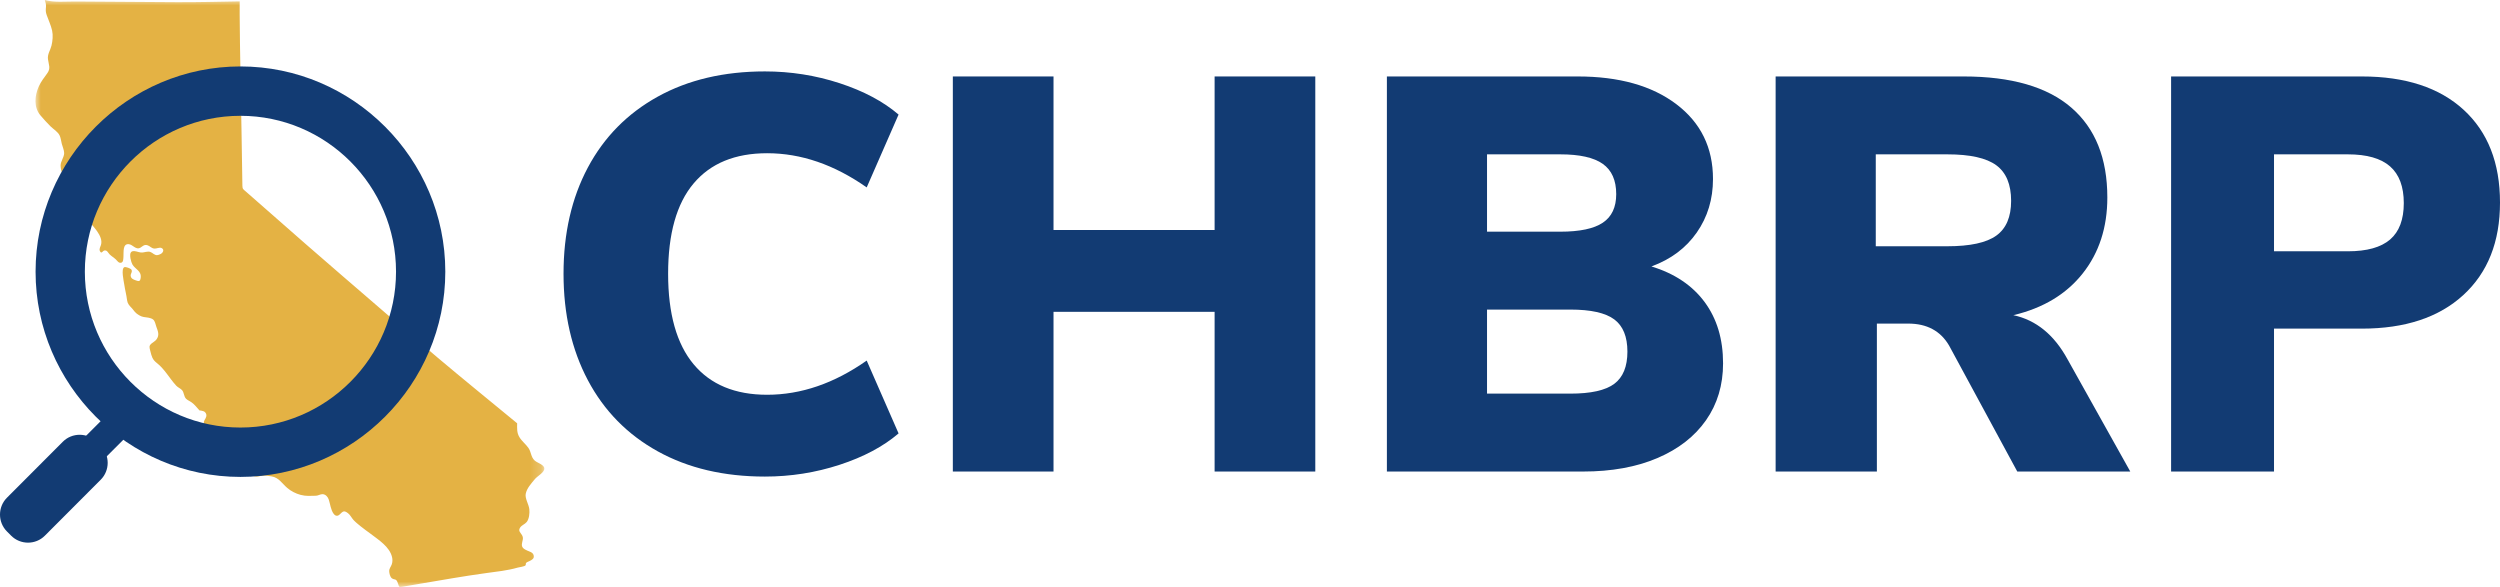
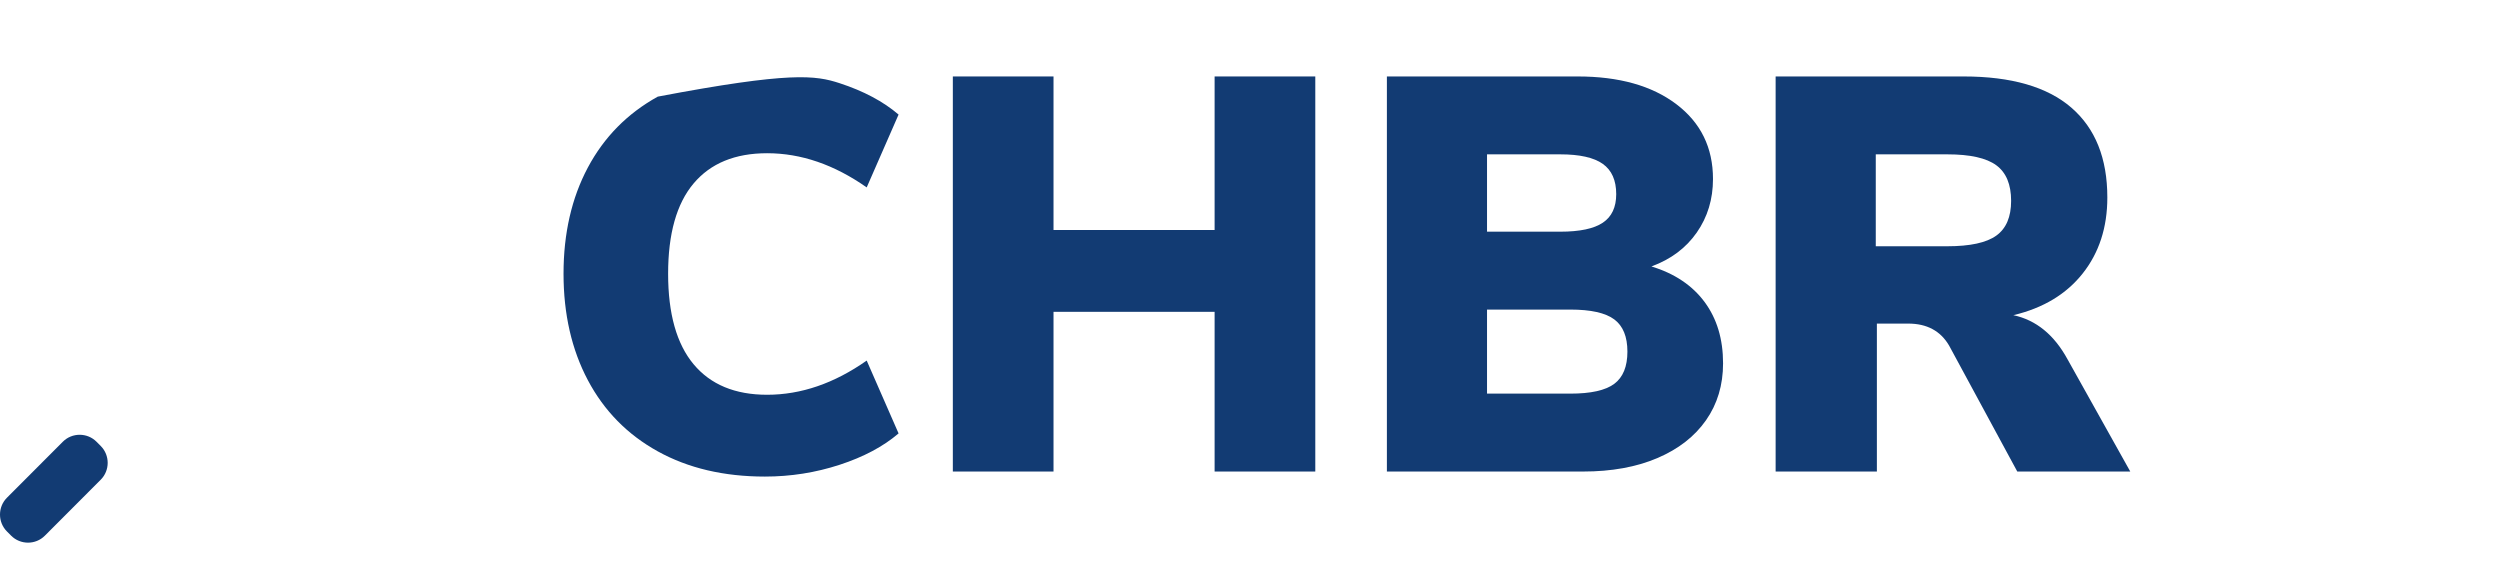
<svg xmlns="http://www.w3.org/2000/svg" xmlns:xlink="http://www.w3.org/1999/xlink" width="230px" height="54px" viewBox="0 0 230 54" version="1.1">
  <title>CHBRP_LOGO</title>
  <defs>
-     <polygon id="path-1" points="0 0 46.814 0 46.814 54 0 54" />
-   </defs>
+     </defs>
  <g id="CASE-PAGES" stroke="none" stroke-width="1" fill="none" fill-rule="evenodd">
    <g id="CHBRP" transform="translate(-228, -1131)">
      <g id="CHBRP_LOGO" transform="translate(228, 1131)">
        <g id="Group-15" transform="translate(3.263, 0)">
-           <path d="M57.253,41.525 C54.456,39.978 52.313,37.796 50.82,34.977 C49.328,32.16 48.582,28.893 48.582,25.182 C48.582,21.47 49.328,18.213 50.82,15.411 C52.313,12.611 54.456,10.437 57.253,8.89 C60.048,7.344 63.333,6.57 67.108,6.57 C69.475,6.57 71.765,6.931 73.978,7.652 C76.19,8.375 77.999,9.337 79.406,10.54 L76.473,17.242 C73.489,15.146 70.434,14.097 67.313,14.097 C64.363,14.097 62.107,15.025 60.546,16.881 C58.984,18.737 58.204,21.505 58.204,25.182 C58.204,28.86 58.984,31.635 60.546,33.508 C62.107,35.382 64.363,36.318 67.313,36.318 C70.434,36.318 73.489,35.27 76.473,33.173 L79.406,39.874 C77.999,41.079 76.19,42.04 73.978,42.762 C71.765,43.484 69.475,43.845 67.108,43.845 C63.333,43.845 60.048,43.071 57.253,41.525" id="Fill-1" fill="#123B73" />
+           <path d="M57.253,41.525 C54.456,39.978 52.313,37.796 50.82,34.977 C49.328,32.16 48.582,28.893 48.582,25.182 C48.582,21.47 49.328,18.213 50.82,15.411 C52.313,12.611 54.456,10.437 57.253,8.89 C69.475,6.57 71.765,6.931 73.978,7.652 C76.19,8.375 77.999,9.337 79.406,10.54 L76.473,17.242 C73.489,15.146 70.434,14.097 67.313,14.097 C64.363,14.097 62.107,15.025 60.546,16.881 C58.984,18.737 58.204,21.505 58.204,25.182 C58.204,28.86 58.984,31.635 60.546,33.508 C62.107,35.382 64.363,36.318 67.313,36.318 C70.434,36.318 73.489,35.27 76.473,33.173 L79.406,39.874 C77.999,41.079 76.19,42.04 73.978,42.762 C71.765,43.484 69.475,43.845 67.108,43.845 C63.333,43.845 60.048,43.071 57.253,41.525" id="Fill-1" fill="#123B73" />
          <polygon id="Fill-3" fill="#123B73" points="108.481 7.034 117.744 7.034 117.744 43.381 108.481 43.381 108.481 28.688 93.66 28.688 93.66 43.381 84.398 43.381 84.398 7.034 93.66 7.034 93.66 21.16 108.481 21.16" />
          <path d="M145.249,35.313 C146.055,34.711 146.459,33.723 146.459,32.348 C146.459,30.974 146.055,29.985 145.249,29.384 C144.443,28.783 143.096,28.481 141.21,28.481 L133.543,28.481 L133.543,36.214 L141.21,36.214 C143.096,36.214 144.443,35.915 145.249,35.313 L145.249,35.313 Z M133.543,21.315 L140.283,21.315 C142.067,21.315 143.371,21.041 144.194,20.49 C145.018,19.941 145.429,19.064 145.429,17.861 C145.429,16.59 145.018,15.662 144.194,15.077 C143.371,14.493 142.067,14.2 140.283,14.2 L133.543,14.2 L133.543,21.315 Z M153.56,27.785 C154.693,29.315 155.259,31.197 155.259,33.43 C155.259,35.424 154.735,37.169 153.689,38.663 C152.642,40.159 151.15,41.318 149.212,42.144 C147.273,42.969 145,43.381 142.394,43.381 L124.331,43.381 L124.331,7.034 L141.879,7.034 C145.687,7.034 148.715,7.884 150.961,9.586 C153.208,11.288 154.332,13.581 154.332,16.469 C154.332,18.325 153.835,19.967 152.84,21.392 C151.845,22.819 150.455,23.859 148.671,24.511 C150.799,25.165 152.428,26.256 153.56,27.785 L153.56,27.785 Z" id="Fill-5" fill="#123B73" />
          <path d="M180.397,21.676 C181.306,21.023 181.76,19.957 181.76,18.48 C181.76,16.967 181.306,15.876 180.397,15.206 C179.488,14.536 177.986,14.2 175.894,14.2 L169.308,14.2 L169.308,22.656 L175.894,22.656 C177.986,22.656 179.488,22.33 180.397,21.676 L180.397,21.676 Z M192.722,43.381 L182.327,43.381 L176.048,31.781 C175.259,30.441 174.007,29.77 172.292,29.77 L169.41,29.77 L169.41,43.381 L160.095,43.381 L160.095,7.034 L177.386,7.034 C181.777,7.034 185.08,7.988 187.293,9.896 C189.505,11.803 190.612,14.561 190.612,18.17 C190.612,20.92 189.857,23.248 188.347,25.155 C186.838,27.063 184.711,28.345 181.966,28.996 C184.058,29.444 185.723,30.801 186.958,33.07 L192.722,43.381 Z" id="Fill-7" fill="#123B73" />
          <g id="Group-11" transform="translate(196.478, 7.034)" fill="#123B73">
-             <path d="M16.262,16.085 C18.011,16.085 19.306,15.724 20.147,15.003 C20.987,14.281 21.408,13.165 21.408,11.652 C21.408,10.14 20.987,9.015 20.147,8.275 C19.306,7.536 18.011,7.166 16.262,7.166 L9.468,7.166 L9.468,16.085 L16.262,16.085 Z M0,0 L17.548,0 C21.561,0 24.683,1.023 26.914,3.068 C29.143,5.114 30.259,7.958 30.259,11.6 C30.259,15.21 29.135,18.044 26.888,20.107 C24.64,22.169 21.527,23.2 17.548,23.2 L9.468,23.2 L9.468,36.347 L0,36.347 L0,0 Z" id="Fill-9" />
-           </g>
+             </g>
          <g id="Group-14">
            <mask id="mask-2" fill="white">
              <use xlink:href="#path-1" />
            </mask>
            <g id="Clip-13" />
-             <path d="M44.315,38.943 C41.867,36.922 39.396,34.926 36.971,32.878 C34.044,30.407 31.157,27.888 28.251,25.392 C25.946,23.414 23.667,21.406 21.384,19.402 C20.712,18.813 20.042,18.224 19.371,17.636 C19.113,17.409 19.042,17.405 19.037,17.081 C19.01,15.414 18.984,13.746 18.957,12.079 C18.9,8.505 18.812,4.93 18.786,1.355 C18.784,0.945 18.788,0.535 18.788,0.125 C16.838,0.156 14.887,0.213 12.936,0.2 C9.848,0.179 6.76,0.159 3.672,0.138 C2.747,0.132 1.755,0.249 0.858,-0 C0.925,0.227 0.986,0.393 0.968,0.621 C0.943,0.934 0.924,1.076 1.033,1.386 C1.2,1.869 1.419,2.306 1.532,2.813 C1.628,3.244 1.579,3.767 1.475,4.194 C1.368,4.635 1.09,4.974 1.15,5.447 C1.217,5.97 1.426,6.276 1.081,6.748 C0.808,7.122 0.503,7.517 0.311,7.94 C-0.077,8.798 -0.178,9.865 0.457,10.615 C0.746,10.956 1.073,11.317 1.391,11.63 C1.665,11.9 2.064,12.118 2.231,12.482 C2.332,12.704 2.362,12.997 2.422,13.232 C2.487,13.483 2.639,13.821 2.64,14.082 C2.64,14.472 2.301,14.848 2.312,15.251 C2.327,15.775 2.615,16.364 2.732,16.875 C2.823,17.271 2.705,17.549 2.945,17.927 C3.439,18.707 4.127,19.422 4.711,20.131 C5.197,20.724 6.286,21.702 6.025,22.538 C5.969,22.715 5.833,22.917 5.933,23.108 C6.086,23.402 6.17,23.075 6.349,23.044 C6.597,23.001 6.677,23.254 6.816,23.395 C6.991,23.571 7.216,23.698 7.397,23.87 C7.528,23.997 7.65,24.219 7.878,24.172 C8.099,24.126 8.081,23.801 8.096,23.567 C8.121,23.202 8.017,22.431 8.559,22.461 C8.972,22.484 9.238,23.053 9.677,22.771 C9.884,22.638 10.008,22.474 10.309,22.565 C10.538,22.634 10.645,22.838 10.931,22.869 C11.124,22.889 11.412,22.732 11.592,22.814 C11.886,22.947 11.739,23.243 11.537,23.356 C11.283,23.497 11.095,23.519 10.89,23.375 C10.622,23.185 10.517,23.104 10.159,23.175 C9.856,23.234 9.779,23.265 9.47,23.184 C9.292,23.137 8.963,23.022 8.798,23.192 C8.596,23.402 8.804,24.134 8.919,24.33 C9.187,24.794 9.787,24.917 9.674,25.598 C9.622,25.915 9.498,25.889 9.219,25.79 C9.002,25.713 8.786,25.634 8.759,25.371 C8.739,25.179 8.952,24.998 8.823,24.801 C8.761,24.704 8.306,24.519 8.17,24.584 C7.861,24.73 8.123,25.872 8.165,26.154 C8.237,26.654 8.369,27.131 8.428,27.621 C8.464,27.923 8.635,28.113 8.84,28.323 C8.998,28.483 9.099,28.675 9.275,28.819 C9.466,28.975 9.723,29.128 9.953,29.162 C10.208,29.2 10.609,29.223 10.819,29.391 C11.005,29.538 11.042,29.842 11.12,30.058 C11.266,30.468 11.428,30.813 11.142,31.216 C11.021,31.387 10.835,31.466 10.684,31.597 C10.418,31.826 10.48,31.949 10.566,32.293 C10.69,32.784 10.746,33.068 11.154,33.387 C11.891,33.961 12.315,34.79 12.943,35.475 C13.1,35.647 13.35,35.739 13.491,35.9 C13.672,36.106 13.649,36.472 13.849,36.68 C13.983,36.817 14.206,36.901 14.363,37.017 C14.632,37.215 14.791,37.424 15.004,37.663 C15.194,37.877 15.08,37.711 15.265,37.783 C15.346,37.815 15.475,37.816 15.56,37.887 C15.748,38.043 15.775,38.264 15.644,38.494 C15.52,38.709 15.417,38.831 15.545,39.112 C15.693,39.433 15.906,39.267 16.137,39.402 C16.334,39.518 16.485,39.757 16.559,39.969 C16.668,40.279 16.513,40.386 16.533,40.67 C16.551,40.924 16.71,41.161 16.729,41.418 C16.748,41.668 16.708,41.928 16.722,42.182 C16.749,42.69 16.624,43.462 17.31,43.532 C17.533,43.555 17.792,43.53 18.002,43.471 C18.154,43.429 18.259,43.351 18.421,43.361 C18.556,43.37 18.751,43.473 18.891,43.506 C19.317,43.607 19.743,43.73 20.171,43.822 C20.491,43.889 20.566,43.797 20.87,43.765 C21.125,43.738 21.468,43.784 21.719,43.827 C22.406,43.941 22.679,44.479 23.17,44.896 C23.514,45.187 23.951,45.411 24.383,45.526 C24.902,45.664 25.309,45.617 25.802,45.608 C26.007,45.604 26.214,45.457 26.41,45.463 C26.697,45.472 26.898,45.714 26.979,45.952 C27.118,46.358 27.167,46.92 27.436,47.273 C27.6,47.488 27.798,47.507 27.98,47.337 C28.278,47.059 28.361,46.911 28.759,47.22 C28.97,47.385 29.08,47.64 29.257,47.836 C29.438,48.036 29.674,48.218 29.879,48.391 C30.186,48.649 30.524,48.87 30.842,49.114 C31.569,49.671 32.586,50.304 32.806,51.257 C32.857,51.477 32.856,51.705 32.776,51.93 C32.692,52.163 32.54,52.295 32.544,52.549 C32.547,52.736 32.625,53.083 32.792,53.203 C33.026,53.37 33.154,53.218 33.292,53.526 C33.503,53.995 33.335,54.052 33.834,53.968 C34.371,53.876 34.907,53.786 35.444,53.694 C37.44,53.356 39.432,53.002 41.439,52.727 C42.433,52.591 43.413,52.494 44.378,52.217 C44.522,52.176 44.972,52.127 45.082,52.015 C45.13,51.965 45.093,51.851 45.134,51.797 C45.206,51.706 45.327,51.68 45.444,51.622 C45.672,51.508 45.916,51.391 45.833,51.086 C45.758,50.808 45.483,50.764 45.254,50.658 C44.977,50.531 44.721,50.405 44.75,50.066 C44.777,49.752 44.943,49.539 44.76,49.23 C44.611,48.978 44.391,48.85 44.587,48.539 C44.727,48.317 45.026,48.23 45.19,48.029 C45.42,47.746 45.474,47.21 45.435,46.846 C45.39,46.409 45.023,45.86 45.102,45.442 C45.202,44.911 45.614,44.483 45.941,44.084 C46.163,43.813 46.695,43.536 46.797,43.217 C46.939,42.768 46.181,42.609 45.927,42.37 C45.563,42.027 45.619,41.587 45.348,41.203 C45.101,40.853 44.744,40.592 44.52,40.213 C44.271,39.795 44.312,39.403 44.315,38.943" id="Fill-12" fill="#E4B244" mask="url(#mask-2)" />
          </g>
        </g>
        <g id="Group-25" transform="translate(0, 6.112)" fill="#123B73">
          <path d="M1.029,43.173 L0.638,42.781 C-0.213,41.929 -0.213,40.532 0.638,39.68 L5.781,34.527 C6.633,33.674 8.026,33.674 8.878,34.527 L9.268,34.919 C10.12,35.772 10.12,37.167 9.268,38.021 L4.125,43.173 C3.274,44.026 1.881,44.026 1.029,43.173" id="Fill-19" />
-           <path d="M6.969,37.043 L6.757,36.831 C6.295,36.367 6.295,35.609 6.757,35.145 L9.551,32.345 C10.014,31.882 10.771,31.882 11.233,32.345 L11.446,32.558 C11.909,33.022 11.909,33.781 11.446,34.244 L8.652,37.043 C8.189,37.507 7.432,37.507 6.969,37.043" id="Fill-21" />
-           <path d="M22.12,0 L22.12,0 C11.754,0 3.273,8.497 3.273,18.882 L3.273,18.882 C3.273,29.267 11.754,37.764 22.12,37.764 L22.12,37.764 C32.486,37.764 40.968,29.267 40.968,18.882 L40.968,18.882 C40.968,8.497 32.486,0 22.12,0 M22.12,4.542 C30.013,4.542 36.434,10.975 36.434,18.882 C36.434,26.79 30.013,33.222 22.12,33.222 C14.227,33.222 7.806,26.79 7.806,18.882 C7.806,10.975 14.227,4.542 22.12,4.542" id="Fill-23" />
        </g>
      </g>
    </g>
  </g>
</svg>